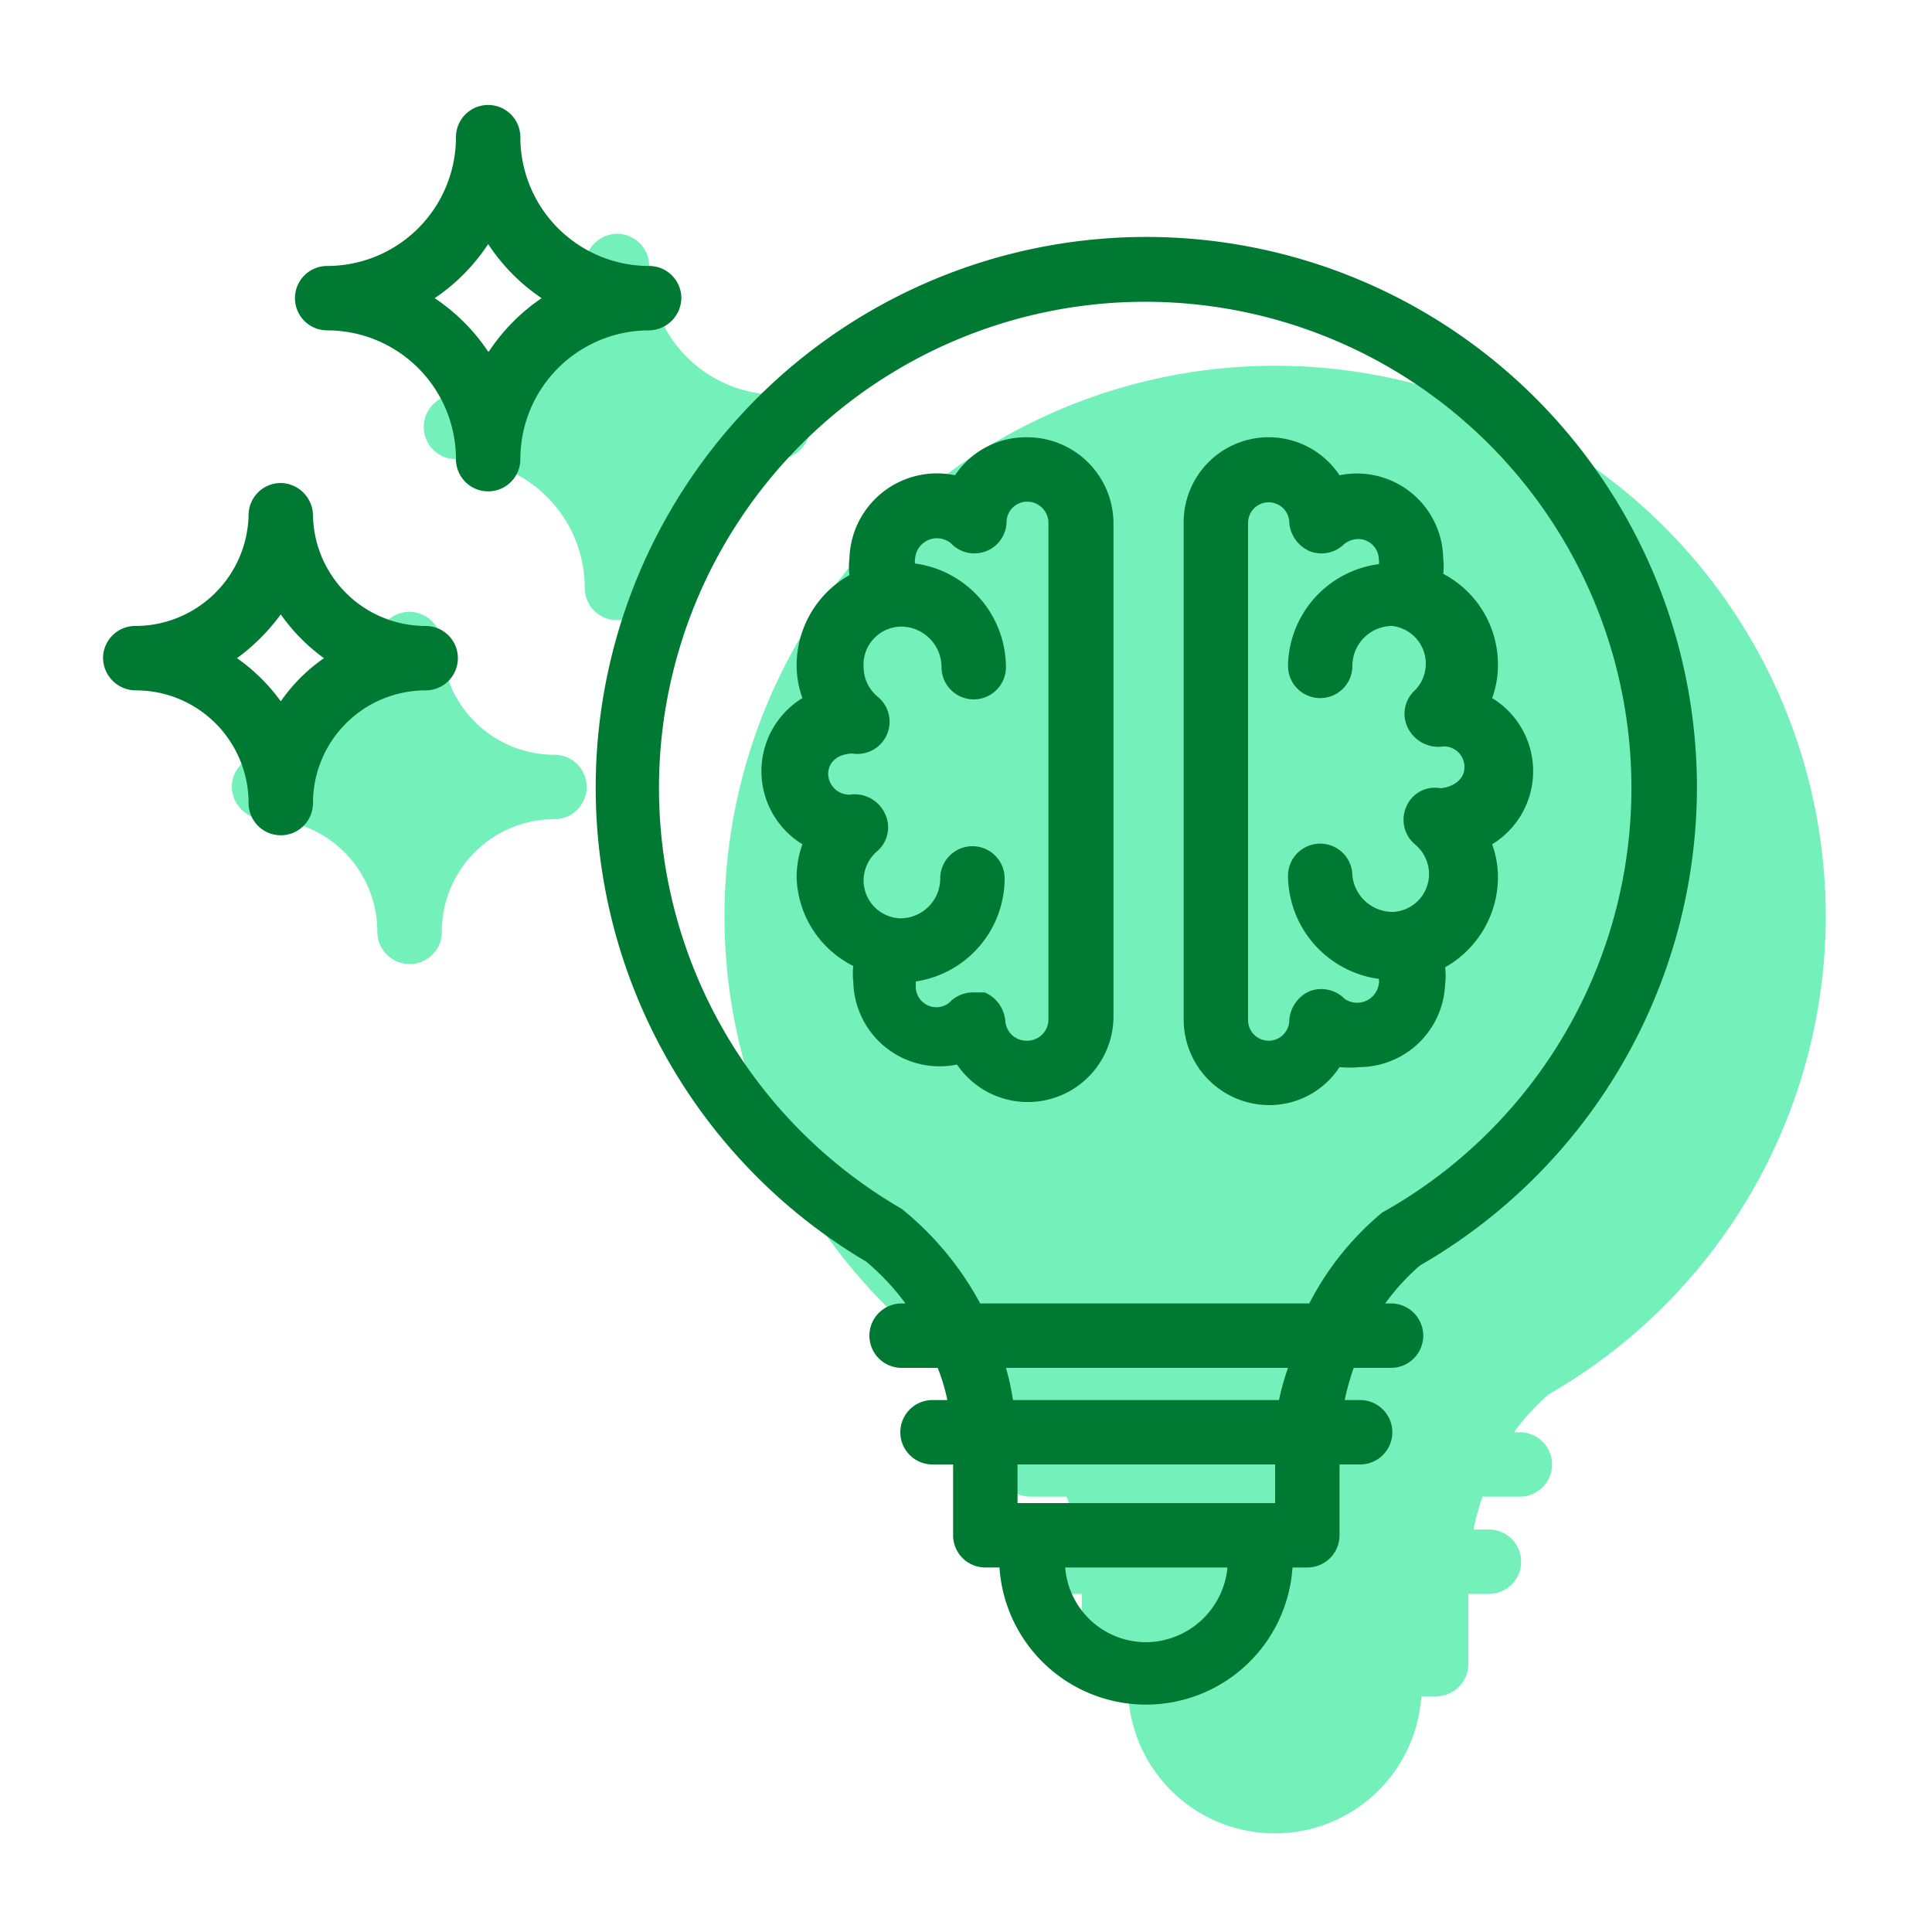
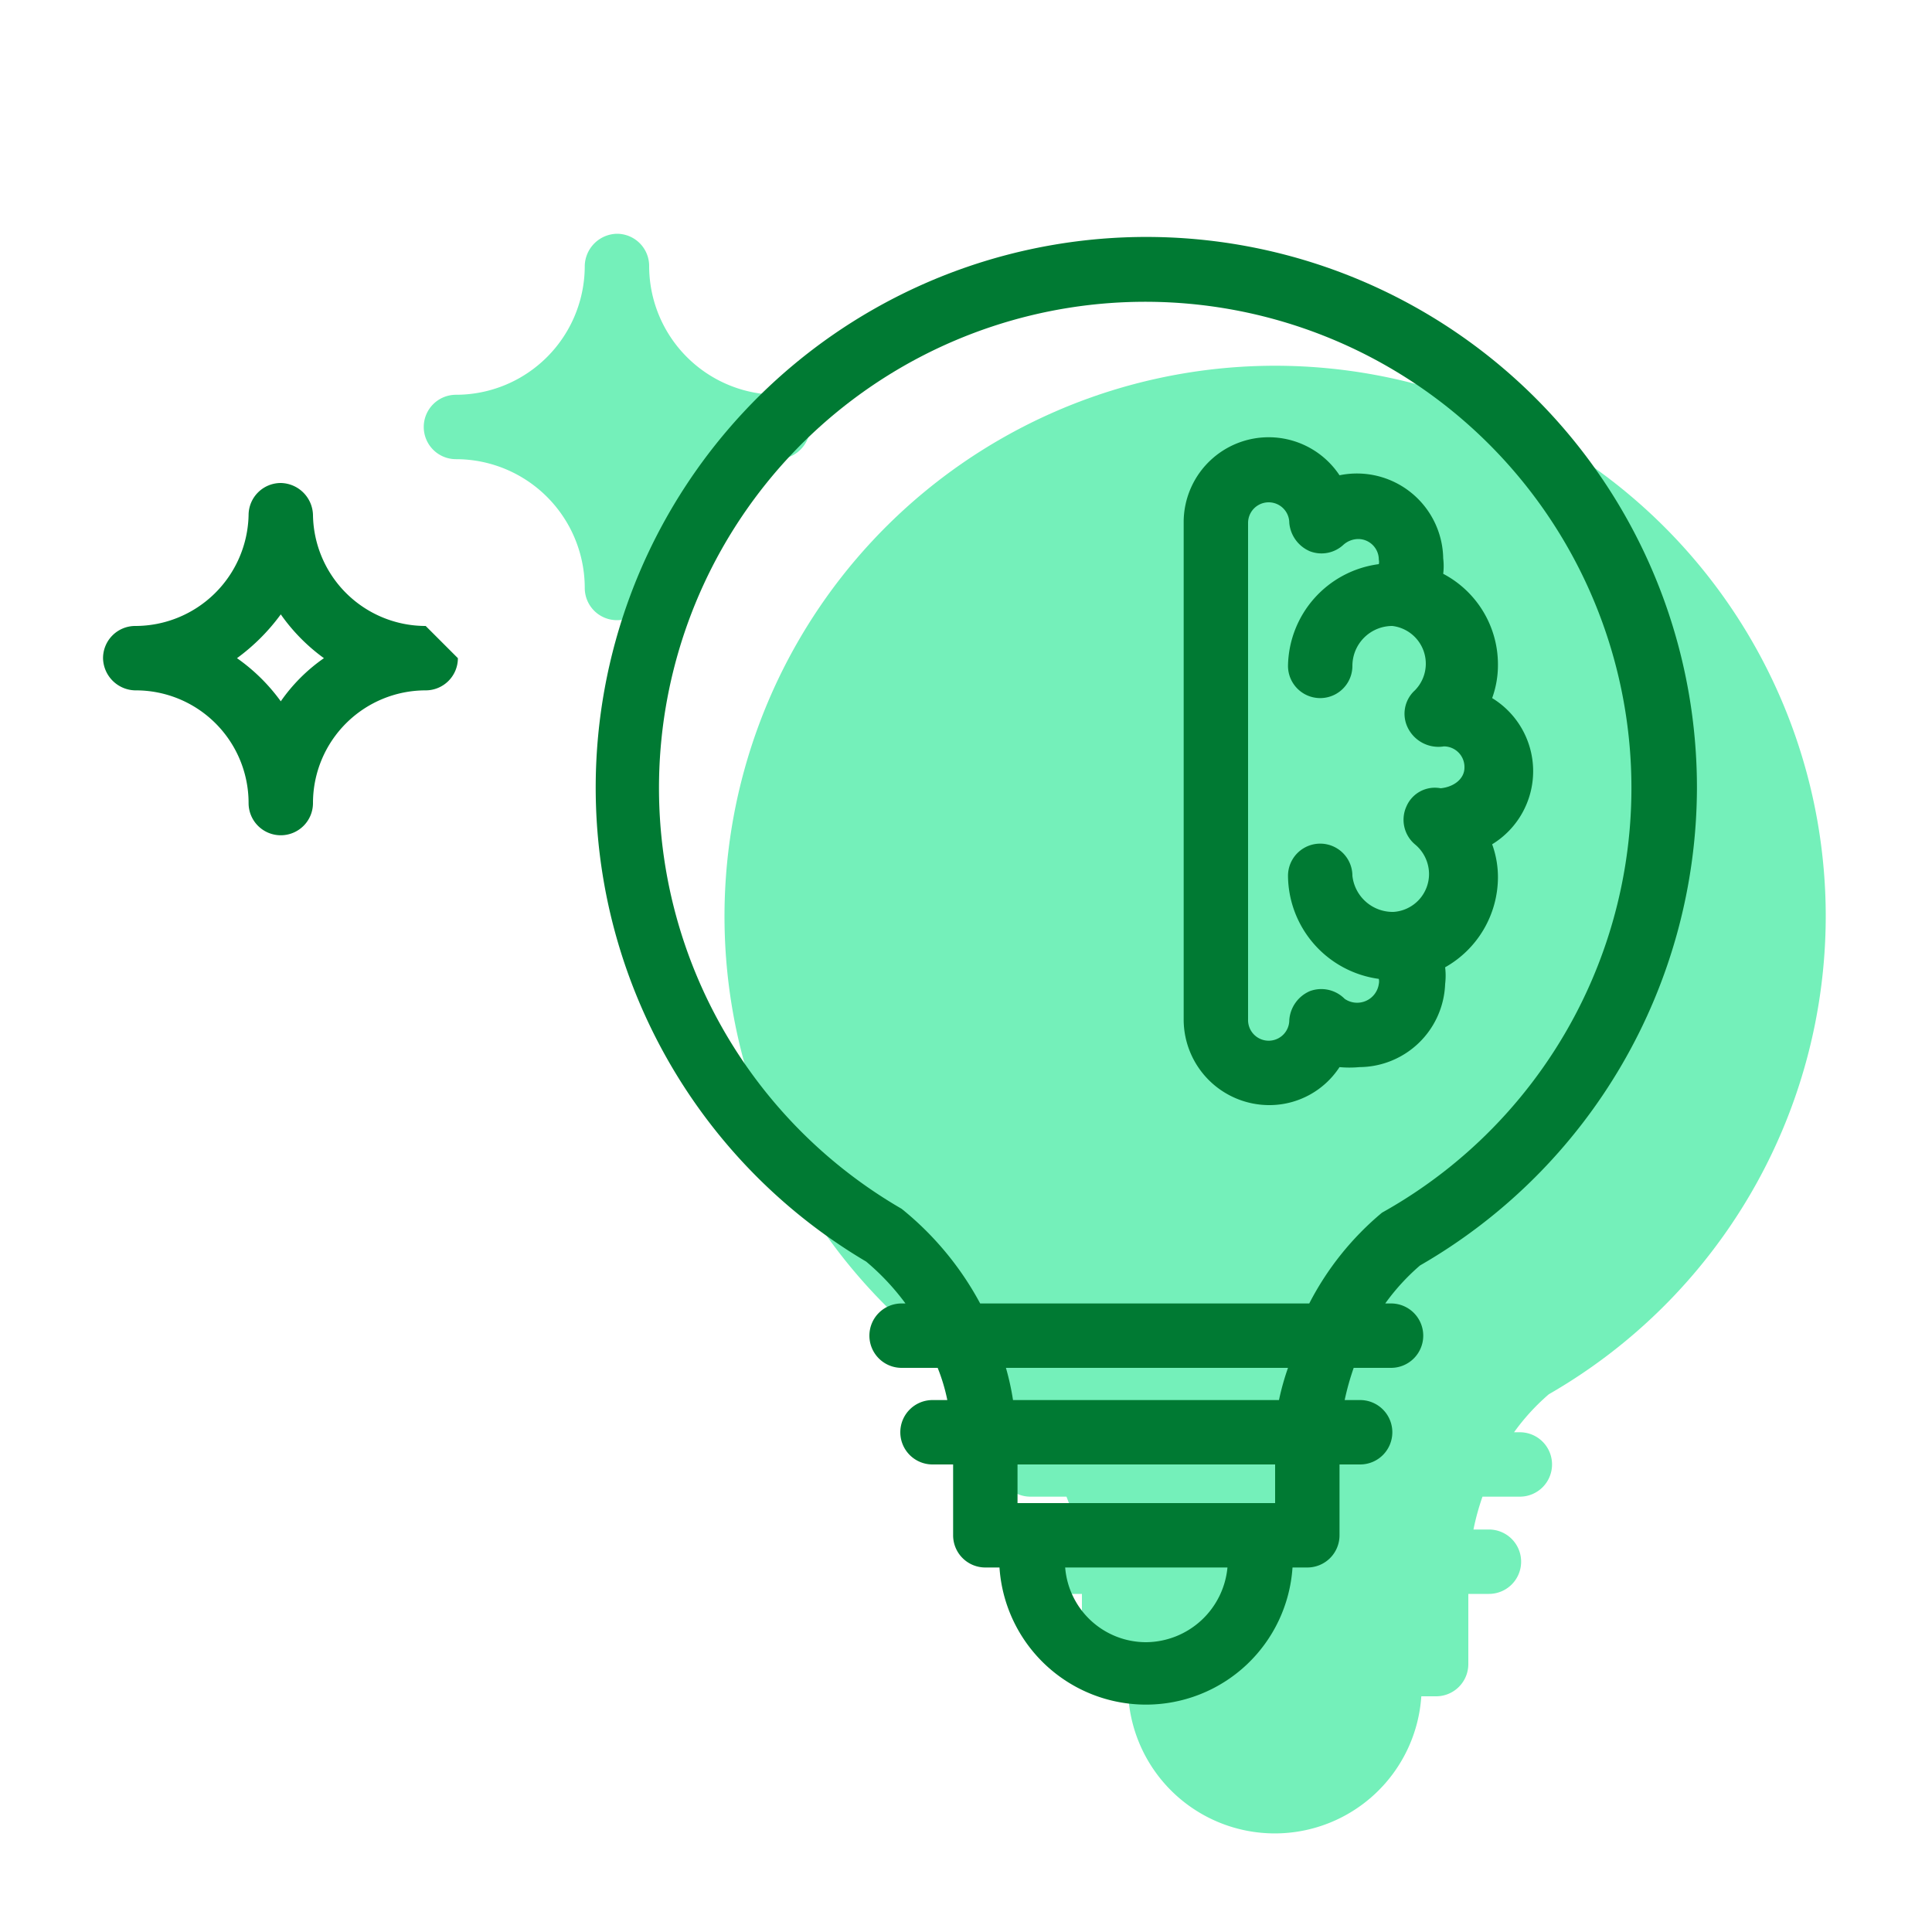
<svg xmlns="http://www.w3.org/2000/svg" id="Layer_1" data-name="Layer 1" viewBox="0 0 30 30">
  <defs>
    <style>.cls-1{fill:#74f0ba;}.cls-2{fill:#007a33;}.cls-3{fill:none;}</style>
  </defs>
  <path class="cls-1" d="M12.58,6.63a.5.5,0,0,0-.5-.5,2,2,0,0,1-2-2,.5.5,0,0,0-.5-.5.51.51,0,0,0-.5.5,2,2,0,0,1-2,2,.5.5,0,0,0-.5.5.5.5,0,0,0,.5.5,2,2,0,0,1,2,2,.5.5,0,0,0,.5.5.5.5,0,0,0,.5-.5,2,2,0,0,1,2-2A.51.51,0,0,0,12.58,6.63Z" />
-   <path class="cls-1" d="M8.61,11.72A1.75,1.75,0,0,1,6.86,10a.51.51,0,0,0-.5-.5.5.5,0,0,0-.5.5A1.76,1.76,0,0,1,4.1,11.72a.5.5,0,0,0-.5.5.51.51,0,0,0,.5.5,1.75,1.75,0,0,1,1.76,1.75.5.5,0,0,0,.5.5.5.5,0,0,0,.5-.5,1.75,1.75,0,0,1,1.75-1.75.5.5,0,0,0,.5-.5A.5.5,0,0,0,8.61,11.72Z" />
  <path class="cls-1" d="M28.35,14.24a8.55,8.55,0,1,0-12.9,7.35,3.76,3.76,0,0,1,.61.65H16a.5.5,0,0,0-.5.5.5.5,0,0,0,.5.5h.56a2.74,2.74,0,0,1,.15.51h-.23a.5.5,0,0,0-.5.5.5.5,0,0,0,.5.5h.32v1.09a.5.5,0,0,0,.5.5h.22a2.28,2.28,0,0,0,4.55,0h.23a.5.5,0,0,0,.5-.5V24.75h.32a.5.5,0,0,0,.5-.5.5.5,0,0,0-.5-.5h-.24a3.8,3.8,0,0,1,.14-.51h.58a.5.5,0,0,0,.5-.5.5.5,0,0,0-.5-.5h-.09a3.38,3.38,0,0,1,.54-.59A8.57,8.57,0,0,0,28.35,14.24Z" />
-   <path class="cls-2" d="M10.58,4.63a.5.5,0,0,0-.5-.5,2,2,0,0,1-2-2,.5.5,0,0,0-1,0,2,2,0,0,1-2,2,.5.5,0,0,0-.5.5.5.5,0,0,0,.5.5,2,2,0,0,1,2,2,.5.5,0,0,0,1,0,2,2,0,0,1,2-2A.51.51,0,0,0,10.58,4.63Zm-3,.83a3,3,0,0,0-.83-.83,3,3,0,0,0,.83-.84,3,3,0,0,0,.83.84A3,3,0,0,0,7.59,5.46Z" />
-   <path class="cls-2" d="M6.61,9.72A1.75,1.75,0,0,1,4.86,8a.51.51,0,0,0-.5-.5.5.5,0,0,0-.5.5A1.76,1.76,0,0,1,2.1,9.72a.5.5,0,0,0-.5.5.51.51,0,0,0,.5.5,1.75,1.75,0,0,1,1.76,1.75.5.5,0,0,0,.5.5.5.5,0,0,0,.5-.5,1.75,1.75,0,0,1,1.75-1.75.5.5,0,0,0,.5-.5A.5.5,0,0,0,6.61,9.72ZM4.36,10.89a2.88,2.88,0,0,0-.68-.67,3.13,3.13,0,0,0,.68-.68,2.88,2.88,0,0,0,.67.68A2.67,2.67,0,0,0,4.36,10.89Z" />
+   <path class="cls-2" d="M6.61,9.72A1.75,1.75,0,0,1,4.86,8a.51.51,0,0,0-.5-.5.5.5,0,0,0-.5.5A1.76,1.76,0,0,1,2.1,9.72a.5.5,0,0,0-.5.5.51.51,0,0,0,.5.5,1.75,1.75,0,0,1,1.76,1.75.5.5,0,0,0,.5.5.5.5,0,0,0,.5-.5,1.75,1.75,0,0,1,1.75-1.75.5.5,0,0,0,.5-.5ZM4.36,10.89a2.88,2.88,0,0,0-.68-.67,3.13,3.13,0,0,0,.68-.68,2.88,2.88,0,0,0,.67.68A2.67,2.67,0,0,0,4.36,10.89Z" />
  <path class="cls-2" d="M26.35,12.24a8.55,8.55,0,1,0-12.9,7.35,3.76,3.76,0,0,1,.61.65H14a.5.5,0,0,0-.5.5.5.5,0,0,0,.5.5h.56a2.88,2.88,0,0,1,.15.5h-.23a.5.5,0,0,0-.5.5.5.5,0,0,0,.5.5h.32v1.1a.5.5,0,0,0,.5.5h.22a2.28,2.28,0,0,0,4.55,0h.23a.5.5,0,0,0,.5-.5v-1.1h.32a.5.5,0,0,0,.5-.5.5.5,0,0,0-.5-.5h-.24a4.1,4.1,0,0,1,.14-.5h.58a.5.5,0,0,0,.5-.5.5.5,0,0,0-.5-.5h-.09a3.38,3.38,0,0,1,.54-.59A8.58,8.58,0,0,0,26.35,12.24ZM17.8,25.5a1.26,1.26,0,0,1-1.26-1.16h2.52A1.28,1.28,0,0,1,17.8,25.5Zm2-2.16h-4v-.6h4Zm.06-1.6H15.73a4,4,0,0,0-.11-.5H20A4,4,0,0,0,19.86,21.74Zm-4.64-1.5A4.8,4.8,0,0,0,14,18.77a7.55,7.55,0,1,1,7.46.06,4.54,4.54,0,0,0-1.13,1.41Z" />
  <path class="cls-2" d="M22.44,15.28a1.09,1.09,0,0,0,0-.26,1.61,1.61,0,0,0,.82-1.39,1.5,1.5,0,0,0-.09-.52,1.33,1.33,0,0,0,0-2.27,1.5,1.5,0,0,0,.09-.52,1.59,1.59,0,0,0-.85-1.41,1,1,0,0,0,0-.24,1.34,1.34,0,0,0-1.61-1.29,1.32,1.32,0,0,0-2.42.74h0v7.71a1.33,1.33,0,0,0,1.32,1.33,1.3,1.3,0,0,0,1.1-.59,1.65,1.65,0,0,0,.31,0A1.34,1.34,0,0,0,22.44,15.28Zm-1.56.23a.51.51,0,0,0-.54-.12.53.53,0,0,0-.32.45.32.32,0,0,1-.32.32.32.32,0,0,1-.32-.33V8.12a.32.32,0,0,1,.64,0,.53.53,0,0,0,.32.44.5.5,0,0,0,.52-.1.35.35,0,0,1,.23-.09.32.32,0,0,1,.32.32.15.15,0,0,1,0,.07A1.62,1.62,0,0,0,20,10.34a.5.5,0,0,0,1,0,.62.62,0,0,1,.62-.62h0a.59.59,0,0,1,.35,1,.49.49,0,0,0-.11.58.53.53,0,0,0,.56.29.32.32,0,0,1,.32.33c0,.17-.16.3-.37.32a.48.48,0,0,0-.53.28.5.5,0,0,0,.13.59.6.6,0,0,1,.22.46.59.59,0,0,1-.55.59h0A.63.63,0,0,1,21,13.6a.5.5,0,1,0-1,0,1.63,1.63,0,0,0,1.41,1.6.19.19,0,0,1,0,.08A.34.34,0,0,1,20.88,15.51Z" />
-   <path class="cls-2" d="M15.93,6.79a1.32,1.32,0,0,0-1.1.59,1.36,1.36,0,0,0-1.64,1.29,1.09,1.09,0,0,0,0,.26,1.61,1.61,0,0,0-.82,1.39,1.5,1.5,0,0,0,.09.52,1.33,1.33,0,0,0,0,2.27,1.5,1.5,0,0,0-.09.52A1.59,1.59,0,0,0,13.25,15a1,1,0,0,0,0,.24,1.34,1.34,0,0,0,1.61,1.29,1.33,1.33,0,0,0,2.43-.74h0V8.12A1.34,1.34,0,0,0,15.93,6.79Zm0,9.37a.33.33,0,0,1-.32-.31.53.53,0,0,0-.32-.44l-.18,0a.51.51,0,0,0-.34.13.31.31,0,0,1-.23.1.32.32,0,0,1-.32-.33s0,0,0-.07a1.62,1.62,0,0,0,1.38-1.6.5.5,0,0,0-1,0,.62.62,0,0,1-.62.62h0a.59.59,0,0,1-.57-.59.6.6,0,0,1,.22-.46.49.49,0,0,0,.11-.58.52.52,0,0,0-.55-.29.33.33,0,0,1-.33-.32c0-.18.14-.31.37-.32a.5.5,0,0,0,.4-.88.6.6,0,0,1-.22-.46A.59.59,0,0,1,14,9.73H14a.63.63,0,0,1,.62.63.5.5,0,0,0,1,0,1.63,1.63,0,0,0-1.41-1.61.19.19,0,0,1,0-.08.34.34,0,0,1,.56-.23.5.5,0,0,0,.86-.33.32.32,0,0,1,.32-.32.33.33,0,0,1,.33.33v7.71A.33.33,0,0,1,15.94,16.16Z" />
  <rect class="cls-3" width="30" height="30" transform="translate(30 0) rotate(90)" />
</svg>